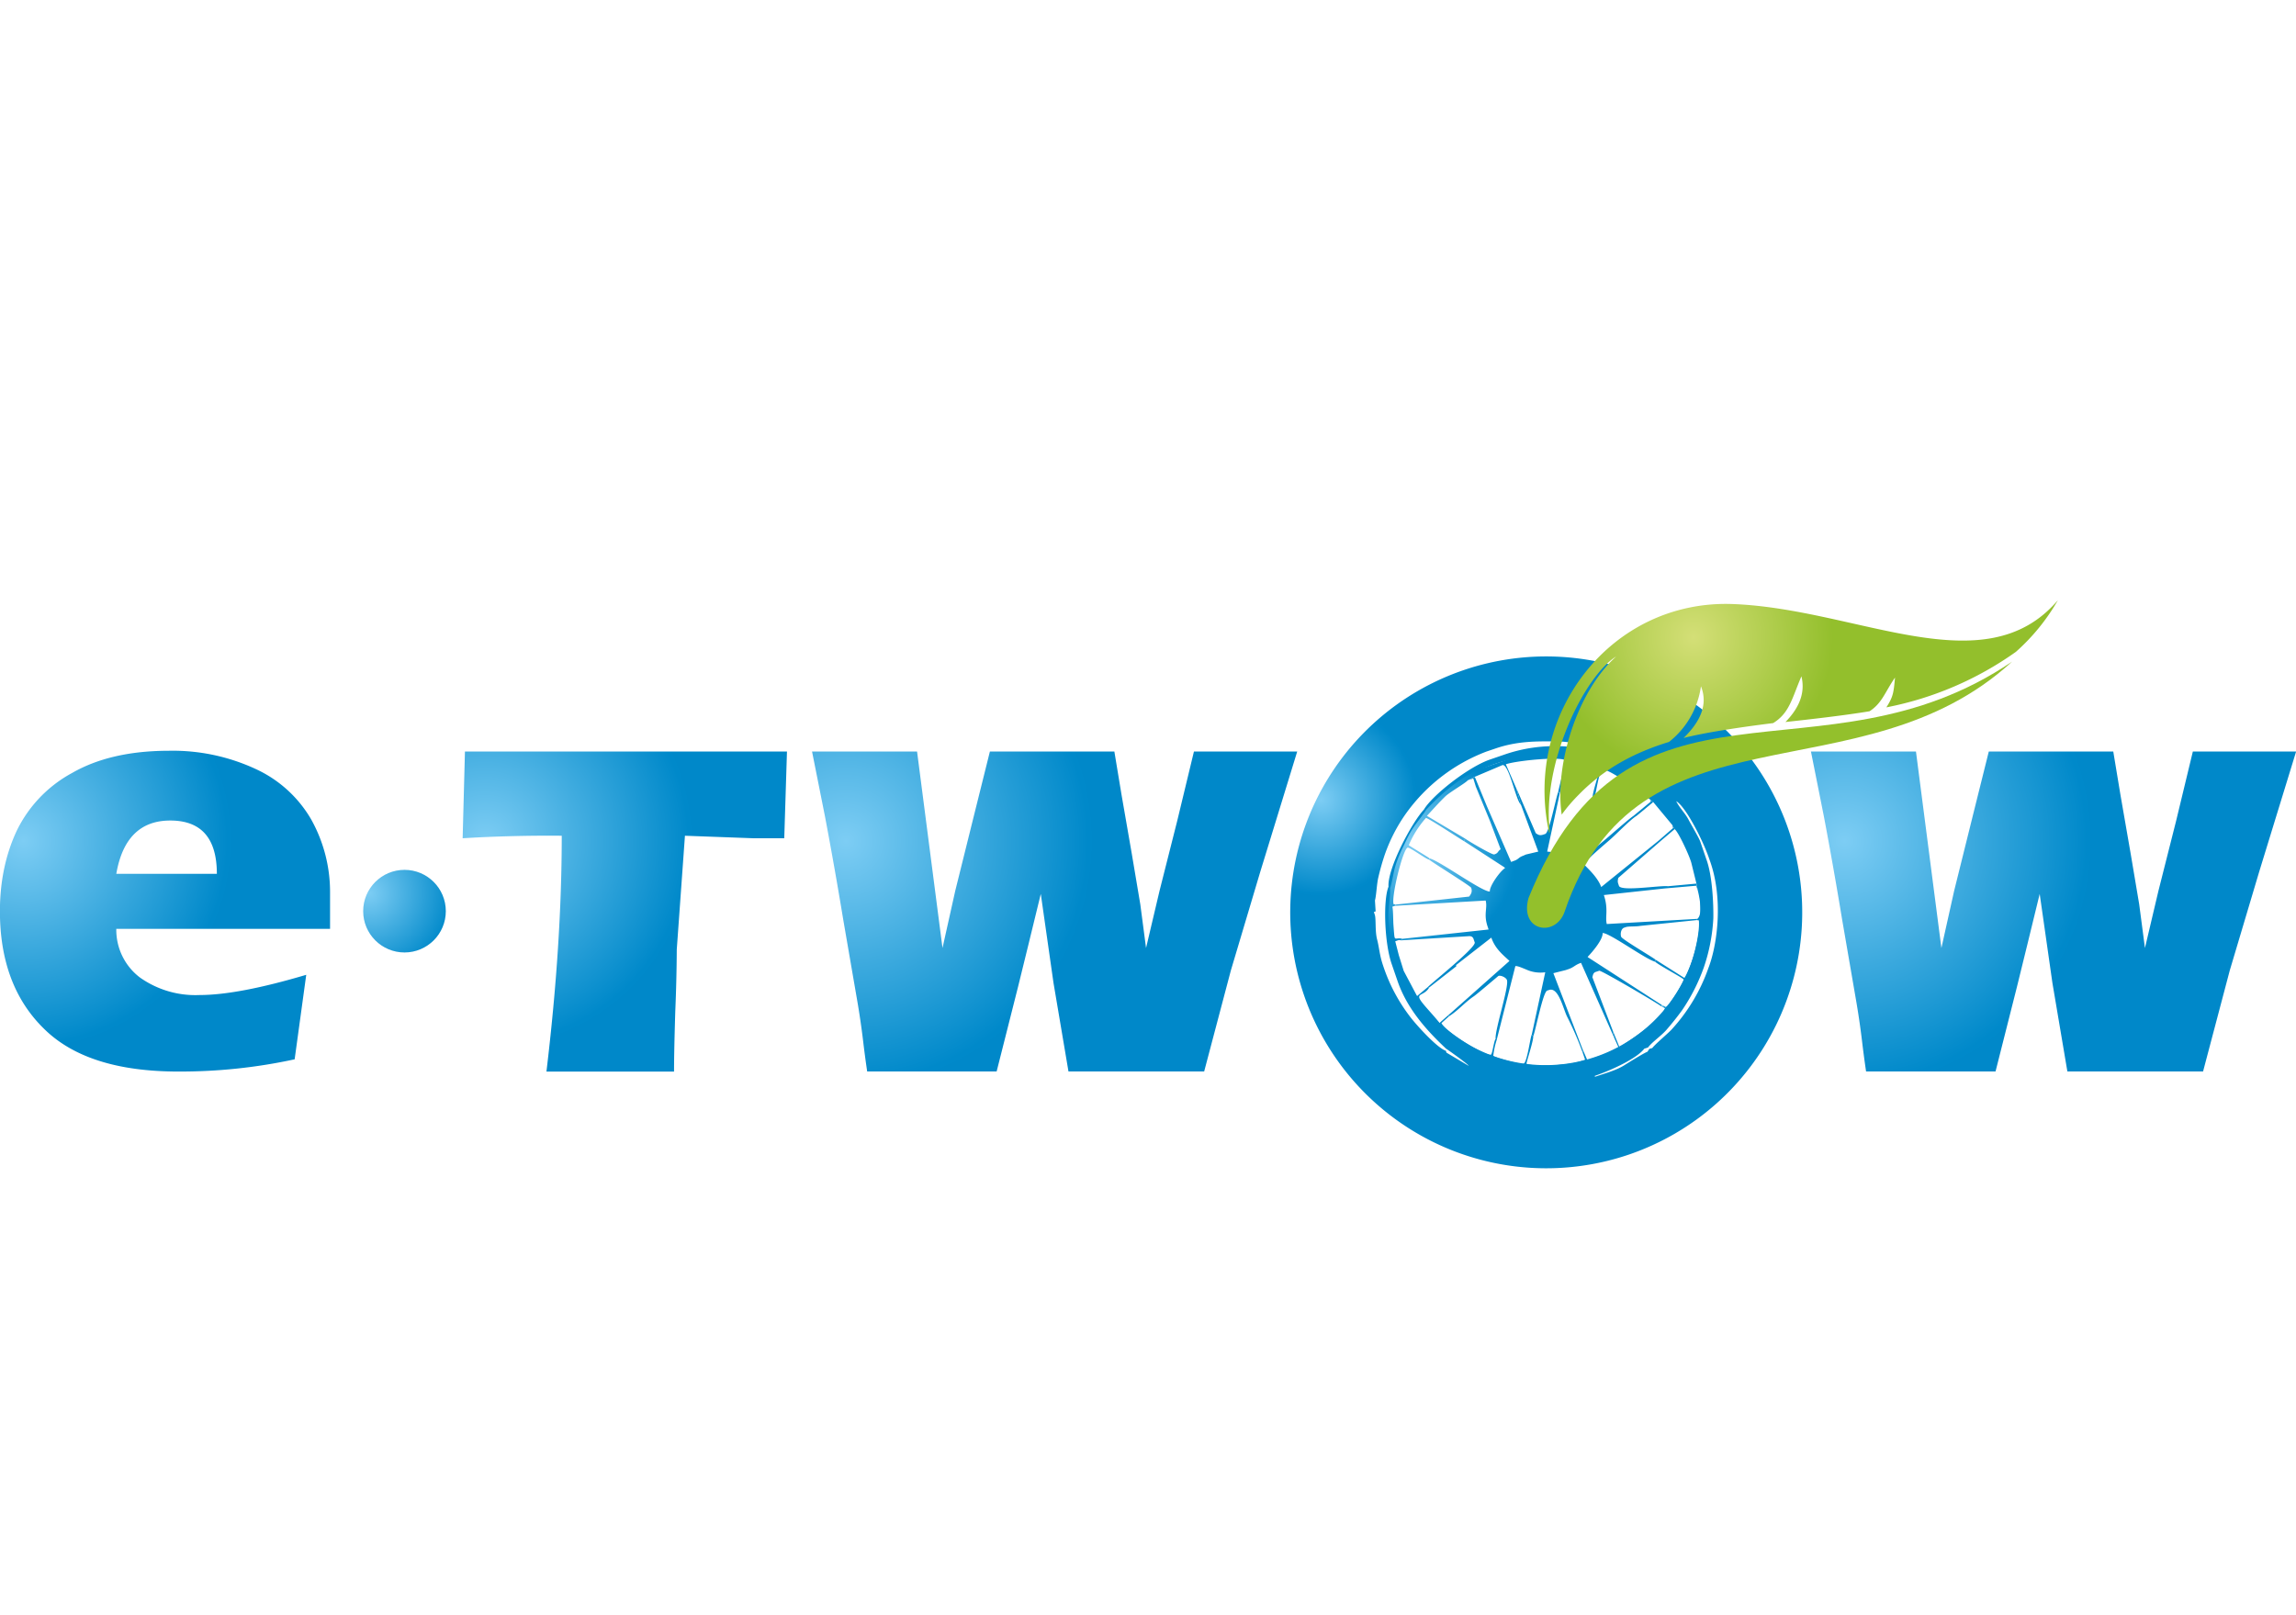
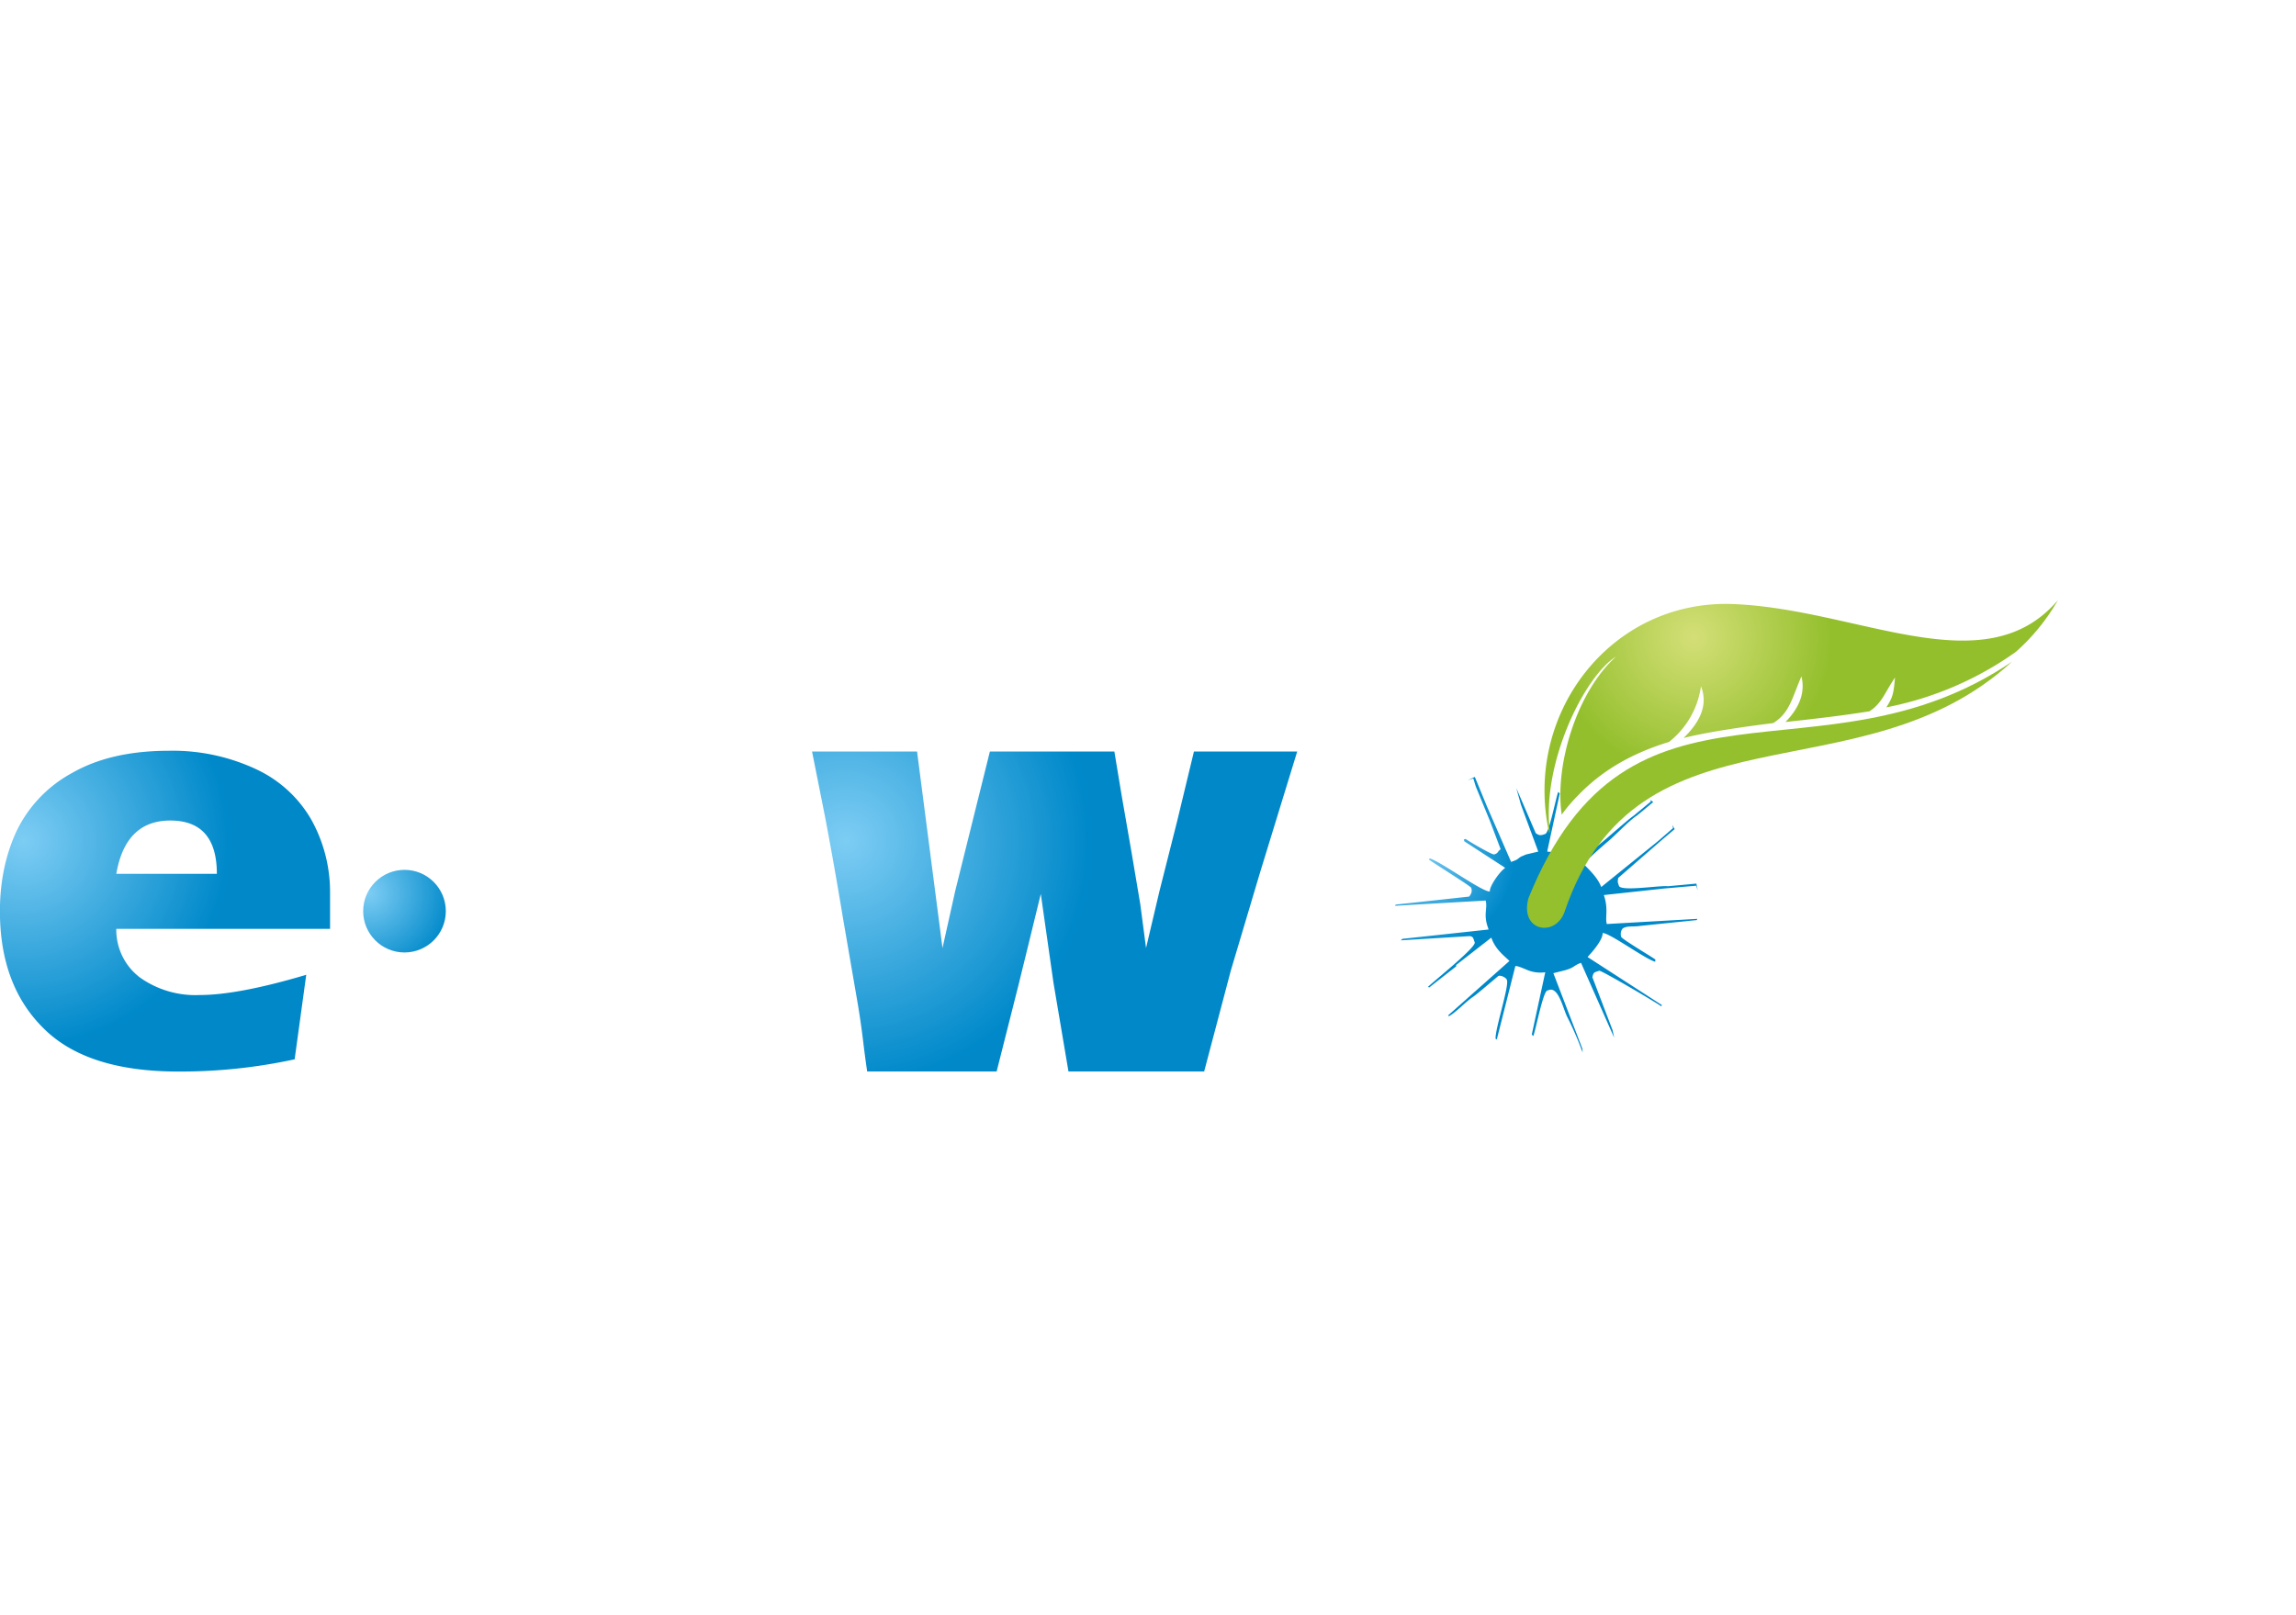
<svg xmlns="http://www.w3.org/2000/svg" xml:space="preserve" fill-rule="evenodd" stroke-linejoin="round" stroke-miterlimit="2" clip-rule="evenodd" viewBox="0 0 270 190">
-   <path fill="url(#a)" fill-rule="nonzero" d="m.097-1.1.011.414a6.81 6.81 0 0 0-.473-.012c0 .342.024.717.073 1.126h-.609c0-.064-.002-.161-.006-.291a7.986 7.986 0 0 1-.007-.292l-.039-.543-.327.012h-.147L-1.44-1.1H.097Z" transform="matrix(-24.638 0 0 24.638 57.066 115.505)" />
  <path fill="url(#b)" fill-rule="nonzero" d="m-1.395-.924.067.278.071.281.054.229.023-.175.034-.202.041-.236.029-.175h.499l.064.257.075.302.051.229.054-.417.048-.371h.421l-.052.261a17.666 17.666 0 0 0-.073.413l-.054.313a3.19 3.19 0 0 0-.026.176 4.315 4.315 0 0 1-.016.12h-.519L-.69.019l-.042-.171-.049-.201-.051.357-.06.355h-.544l-.107-.405-.118-.396-.148-.482h.414Z" transform="matrix(-29.333 0 0 29.333 99.483 115.505)" />
  <path fill="url(#c)" fill-rule="nonzero" d="M-.233-.991a.619.619 0 0 1 .263.274c.053.113.08.241.08.382 0 .235-.069.42-.207.556-.137.137-.35.205-.639.205a2.55 2.55 0 0 1-.552-.058l-.055-.401c.215.064.384.096.506.096a.454.454 0 0 0 .284-.084.284.284 0 0 0 .111-.23h-1.014v-.174a.705.705 0 0 1 .09-.346.587.587 0 0 1 .264-.239.933.933 0 0 1 .41-.086c.184 0 .337.035.459.105Zm-.465.226c-.147 0-.221.084-.221.253h.477c-.029-.169-.115-.253-.256-.253Z" transform="matrix(-24.791 0 0 24.791 2.718 115.483)" />
-   <path fill="url(#d)" fill-rule="nonzero" d="M-1.44-3.923A2.634 2.634 0 1 1-3.237 1.03 2.634 2.634 0 0 1-1.44-3.923Zm.103 3.938.006-.019c.086-.024.3-.25.373-.342A1.77 1.77 0 0 0-.67-.868c.04-.11.043-.185.067-.27.024-.087.013-.21.028-.253l.01-.028-.018-.007.009-.112c-.014-.054-.015-.168-.031-.24a2.429 2.429 0 0 0-.062-.234 1.707 1.707 0 0 0-.206-.42 1.803 1.803 0 0 0-.822-.659l-.092-.033c-.226-.082-.423-.081-.611-.084-.218-.003-.346.054-.532.1l-.147.054.008.011.145-.052c.29-.072.653-.11 1.041.031l.149.054c.225.081.591.382.672.527.125.139.367.615.351.801.054.14.032.58-.046.793l-.064.176c-.109.301-.335.527-.512.688-.018.01-.236.16-.235.172l.231-.132Zm.497-.919A1.594 1.594 0 1 0-3.837-1.99 1.594 1.594 0 0 0-.84-.904ZM-2.867.228c-.173-.063-.431-.187-.505-.289l-.038-.013c-.04-.056-.135-.123-.186-.184a3.072 3.072 0 0 1-.157-.204 1.937 1.937 0 0 1-.217-.446 1.87 1.87 0 0 1-.089-.507c0-.145.017-.425.077-.592l.071-.195c.015-.041.096-.171.122-.219.037-.07.096-.122.133-.193-.101.056-.284.404-.347.579l-.017.046c-.132.363-.092.826.003 1.087a1.827 1.827 0 0 0 .372.644c.046.048.163.15.191.189l.03.009.019.03c.037.014.188.112.237.144.081.053.193.085.298.123l.003-.009Z" transform="scale(-11.427 11.427) rotate(-1 611.851 781.674)" />
  <g transform="matrix(-1.189 0 0 1.189 177.254 105.498)">
    <clipPath id="e">
      <path d="M-.219-.693c.322.109.312.559.204.872C-.02.191-.164.327-.167.33L-.225.207l.096-.27-.06-.421-.182-.06-.32-.225.023-.079.449.155Z" clip-rule="nonzero" />
    </clipPath>
    <g clip-path="url(#e)">
      <path fill="url(#f)" d="M-.693-.848h.795V.329h-.795z" />
    </g>
  </g>
  <g transform="matrix(-1.334 0 0 1.334 182.928 103.693)">
    <clipPath id="g">
      <path d="M.051-.641c-.024.243.021.462-.058.696-.015.042-.177.136-.244.186l-.216.105C-.34.143-.194.075-.14-.08c.046-.136-.004-.336-.024-.456L-.644-.7l-.04-.189.735.248Z" clip-rule="nonzero" />
    </clipPath>
    <g clip-path="url(#g)">
      <path fill="url(#h)" d="M-.683-.889h.756V.345h-.756z" />
    </g>
  </g>
  <path fill="url(#i)" fill-rule="nonzero" d="m-.509-1.926-.054-.018-.025.081-.141.343-.104.275c.033.022.02.037.063.051.02.007.255-.132.283-.153l.018.006-.006.018-.39.253-.012.01c.051.032.155.178.151.232.074.005.491-.3.594-.327l.006.012c-.048.037-.41.261-.416.278-.014.04.002.063.02.087l.725.079.006.012-.894-.052c-.02.076.023.134-.02.259l-.009.027.851.092.015.015-.666-.041c-.018-.002-.042 0-.051.026l-.012.035c-.016.048.403.382.461.439l-.012.006-.267-.209.002-.012-.348-.271c-.038.111-.115.17-.179.23l.607.539-.012.006C-.413.347-.482.264-.567.207-.595.189-.809.006-.811.005c-.025-.008-.076.016-.084.041-.022.064.118.484.112.58l-.012.006-.183-.724c-.023-.002-.06.015-.105.033a.338.338 0 0 1-.19.028l.133.615-.015.015C-1.179.538-1.25.165-1.292.15L-1.31.144c-.096-.033-.141.193-.182.27a3.116 3.116 0 0 0-.15.348l.003-.039.286-.745-.12-.03-.027-.009c-.059-.02-.064-.042-.126-.063l-.327.739.016-.075.199-.522c-.005-.019-.007-.043-.032-.052l-.036-.012c-.018-.006-.563.314-.612.351l-.006-.012.733-.474-.006-.008c-.044-.046-.146-.166-.142-.229-.066-.004-.422.258-.518.283l-.003-.021c.042-.032.329-.2.338-.225.011-.032 0-.08-.029-.09l-.018-.006c-.027-.009-.093-.003-.145-.012l-.554-.057-.005-.012.893.051c.018-.068-.018-.148.029-.286l-.599-.065-.312-.027-.009.027-.006.018.013-.066.281.026c.029-.004.103.003.186.01.132.011.285.022.297-.014l.006-.018c.01-.027.004-.039.001-.06l-.417-.363-.14-.119.024-.041-.008.031.145.126.564.456c.039-.11.163-.209.169-.225.007-.019-.222-.213-.254-.241-.07-.061-.199-.197-.264-.237l-.049-.04-.115-.096.028-.021-.005.016.171.141c.07.047.361.314.399.328.034.011.07-.028.082-.063.003-.009-.085-.383-.092-.432l.015-.015.163.607c.043-.012.086-.036.139-.05.063-.017.082-.015.146-.022l-.124-.574.015-.015c.023.057.088.401.128.415l.018.006c.037.013.053.002.076-.014l.192-.445-.046.164-.171.463.122.029.027.012c.048.017.043.035.092.051l.027.01.239-.55.119-.289.069.033Z" transform="matrix(-11.918 0 0 11.918 166.544 114.736)" />
-   <path fill="url(#j)" fill-rule="nonzero" d="m-.946-2.294.21.072c.232.08.452.288.579.423.029.05.092.124.129.18.044.066.068.122.102.193.031.061.063.139.081.203.016.055.032.167.05.211-.007.07.022.213.016.311a1.506 1.506 0 0 1-.058.347l-.072.21c-.129.377-.505.668-.765.795-.266.13-.715.237-1.104.103l-.228-.078c-.171-.059-.381-.234-.48-.335a1.432 1.432 0 0 1-.301-.43c-.129-.265-.229-.721-.097-1.106l.057-.165c.14-.41.49-.68.764-.828.167-.09.446-.166.725-.166.134 0 .269.018.392.06Zm-.115.277.104-.239c-.109-.038-.585-.084-.602-.034-.001.002.071.276.076.311l-.015.015-.075-.328c-.043-.005-.31.054-.323.09-.004.012.071.231.068.278l-.015.015c-.018-.044-.048-.281-.083-.293-.056-.019-.423.248-.482.303l-.028.022-.191.23-.024.042c-.037.027-.149.267-.168.34l-.051.207-.013.067c-.02.079-.051.243.004.287l.006.012-.021.003c-.015.14.074.485.145.578l.291-.184.003.021c-.037.035-.281.164-.286.178-.006.017.151.282.181.276l.006.012c.035.114.324.308.457.391l.069-.17-.016.076-.044.098.122.062.191.065.05-.115-.003.039-.025.073c.141.049.194.041.308.056.038.005.274.003.28-.017.004-.012-.071-.23-.067-.278l.015-.015c.018.045.046.281.083.294.028.009.297-.064.303-.08A.818.818 0 0 0-.867.506L-.854.5c.018.027.032.154.047.159.054.019.46-.234.496-.317l-.078-.07.013-.006.085.075C-.271.31-.169.2-.134.157c.108-.129.003-.074-.054-.172l.012-.006.11.092.134-.253.049-.157.036-.14-.025-.009C.11-.494.11-.491.097-.489L.082-.504C.105-.51.121-.508.133-.507c.031.003.027.005.037-.124.005-.056.002-.157.012-.195l-.027-.01-.006-.012.021-.004c.022-.084-.094-.551-.141-.567-.02-.007-.177.11-.215.12l-.006-.012c.024-.019.207-.128.209-.133a.99.99 0 0 0-.172-.273c-.015-.005-.344.211-.386.235l.006-.019-.018-.006.388-.231c-.064-.069-.113-.126-.184-.195-.045-.043-.205-.135-.227-.163l-.069-.034-.276-.117c-.066-.024-.136.356-.188.397l.048-.167Z" transform="matrix(-11.717 0 0 11.717 165.867 116.336)" />
  <g transform="matrix(-.428 0 0 .428 195.397 118.485)">
    <clipPath id="k">
-       <path d="M.08-.259-.921.233l-.168-.336L-.08-.596l.16.337Z" clip-rule="nonzero" />
-     </clipPath>
+       </clipPath>
    <g clip-path="url(#k)">
      <path fill="url(#l)" d="M-1.088-.595H.083v.827h-1.171z" />
    </g>
  </g>
  <path fill="#93c02c" d="M179.746 105.633c11.853-29.286 34.3-12.498 56.87-27.81-17.915 16.43-44.062 4.111-52.636 29.455-1.073 3.01-5.322 2.295-4.234-1.645" />
  <path fill="url(#m)" fill-rule="nonzero" d="M.367 1.731c-.753.458-1.705.04-1.952-.795l.007.003c.185.459.758.858 1.027.871-.371-.084-.767-.471-.892-.803a1.198 1.198 0 0 0 .177.066c.256.077.503.069.749.017a.615.615 0 0 1 .394.238c-.017-.136-.122-.219-.289-.264.172-.045.44-.148.614-.218.139.006.207.093.34.195C.513.935.433.855.283.81.447.741.676.646.848.585c.108.008.159.064.277.123C1.062.615 1.046.594.967.551A2.387 2.387 0 0 1 1.973.449c.156.035.304.094.443.178-.759-.284-1.282.638-2.049 1.104Z" transform="scale(16.393 -16.393) rotate(29 18.128 22.03)" />
-   <path fill="url(#n)" fill-rule="nonzero" d="m-1.395-.924.067.278.071.281.054.229.023-.175.034-.202.041-.236.029-.175h.499l.064.257.075.302.051.229.054-.417.048-.371h.421l-.052.261a17.666 17.666 0 0 0-.073.413l-.054.313a3.19 3.19 0 0 0-.026.176 4.315 4.315 0 0 1-.016.12h-.519L-.69.019l-.042-.171-.049-.201-.051.357-.06.355h-.544l-.107-.405-.118-.396-.148-.482h.414Z" transform="matrix(-29.333 0 0 29.333 216.95 115.505)" />
  <ellipse cx="-.409" cy="-.209" fill="url(#o)" rx=".475" ry=".475" transform="matrix(0 10.229 10.229 0 49.705 111.363)" />
  <defs>
    <radialGradient id="a" cx="0" cy="0" r="1" gradientTransform="matrix(1 0 0 -1 0 -.672)" gradientUnits="userSpaceOnUse">
      <stop offset="0" stop-color="#7dcdf4" />
      <stop offset=".97" stop-color="#0089ca" />
      <stop offset="1" stop-color="#0088c9" />
    </radialGradient>
    <radialGradient id="b" cx="0" cy="0" r="1" gradientTransform="matrix(1 0 0 -1 0 -.565)" gradientUnits="userSpaceOnUse">
      <stop offset="0" stop-color="#7dcdf4" />
      <stop offset=".97" stop-color="#0089ca" />
      <stop offset="1" stop-color="#0088c9" />
    </radialGradient>
    <radialGradient id="c" cx="0" cy="0" r="1" gradientTransform="matrix(1 0 0 -1 0 -.67)" gradientUnits="userSpaceOnUse">
      <stop offset="0" stop-color="#7dcdf4" />
      <stop offset=".97" stop-color="#0089ca" />
      <stop offset="1" stop-color="#0088c9" />
    </radialGradient>
    <radialGradient id="d" cx="0" cy="0" r="1" gradientTransform="matrix(1 0 0 -1 0 -2.566)" gradientUnits="userSpaceOnUse">
      <stop offset="0" stop-color="#7dcdf4" />
      <stop offset=".97" stop-color="#0089ca" />
      <stop offset="1" stop-color="#0088c9" />
    </radialGradient>
    <radialGradient id="f" cx="0" cy="0" r="1" gradientTransform="matrix(1 0 0 -1 0 -.519)" gradientUnits="userSpaceOnUse">
      <stop offset="0" stop-color="#7dcdf4" />
      <stop offset=".97" stop-color="#0089ca" />
      <stop offset="1" stop-color="#0088c9" />
    </radialGradient>
    <radialGradient id="h" cx="0" cy="0" r="1" gradientTransform="matrix(1 0 0 -1 0 -.543)" gradientUnits="userSpaceOnUse">
      <stop offset="0" stop-color="#7dcdf4" />
      <stop offset=".97" stop-color="#0089ca" />
      <stop offset="1" stop-color="#0088c9" />
    </radialGradient>
    <radialGradient id="i" cx="0" cy="0" r="1" gradientTransform="matrix(1 0 0 -1 0 -1.197)" gradientUnits="userSpaceOnUse">
      <stop offset="0" stop-color="#7dcdf4" />
      <stop offset=".97" stop-color="#0089ca" />
      <stop offset="1" stop-color="#0088c9" />
    </radialGradient>
    <radialGradient id="j" cx="0" cy="0" r="1" gradientTransform="matrix(1 0 0 -1 0 -1.466)" gradientUnits="userSpaceOnUse">
      <stop offset="0" stop-color="#7dcdf4" />
      <stop offset=".97" stop-color="#0089ca" />
      <stop offset="1" stop-color="#0088c9" />
    </radialGradient>
    <radialGradient id="l" cx="0" cy="0" r="1" gradientTransform="matrix(1 0 0 -1 0 -.363)" gradientUnits="userSpaceOnUse">
      <stop offset="0" stop-color="#7dcdf4" />
      <stop offset=".97" stop-color="#0089ca" />
      <stop offset="1" stop-color="#0088c9" />
    </radialGradient>
    <radialGradient id="m" cx="0" cy="0" r="1" gradientTransform="matrix(1 0 0 -1 0 1.661)" gradientUnits="userSpaceOnUse">
      <stop offset="0" stop-color="#d4df77" />
      <stop offset="1" stop-color="#93bf2c" />
    </radialGradient>
    <radialGradient id="n" cx="0" cy="0" r="1" gradientTransform="matrix(1 0 0 -1 0 -.565)" gradientUnits="userSpaceOnUse">
      <stop offset="0" stop-color="#7dcdf4" />
      <stop offset=".97" stop-color="#0089ca" />
      <stop offset="1" stop-color="#0088c9" />
    </radialGradient>
    <radialGradient id="o" cx="0" cy="0" r="1" gradientTransform="matrix(0 -1 -1 0 -.618 -.618)" gradientUnits="userSpaceOnUse">
      <stop offset="0" stop-color="#7dcdf4" />
      <stop offset=".97" stop-color="#0089ca" />
      <stop offset="1" stop-color="#0088c9" />
    </radialGradient>
  </defs>
</svg>